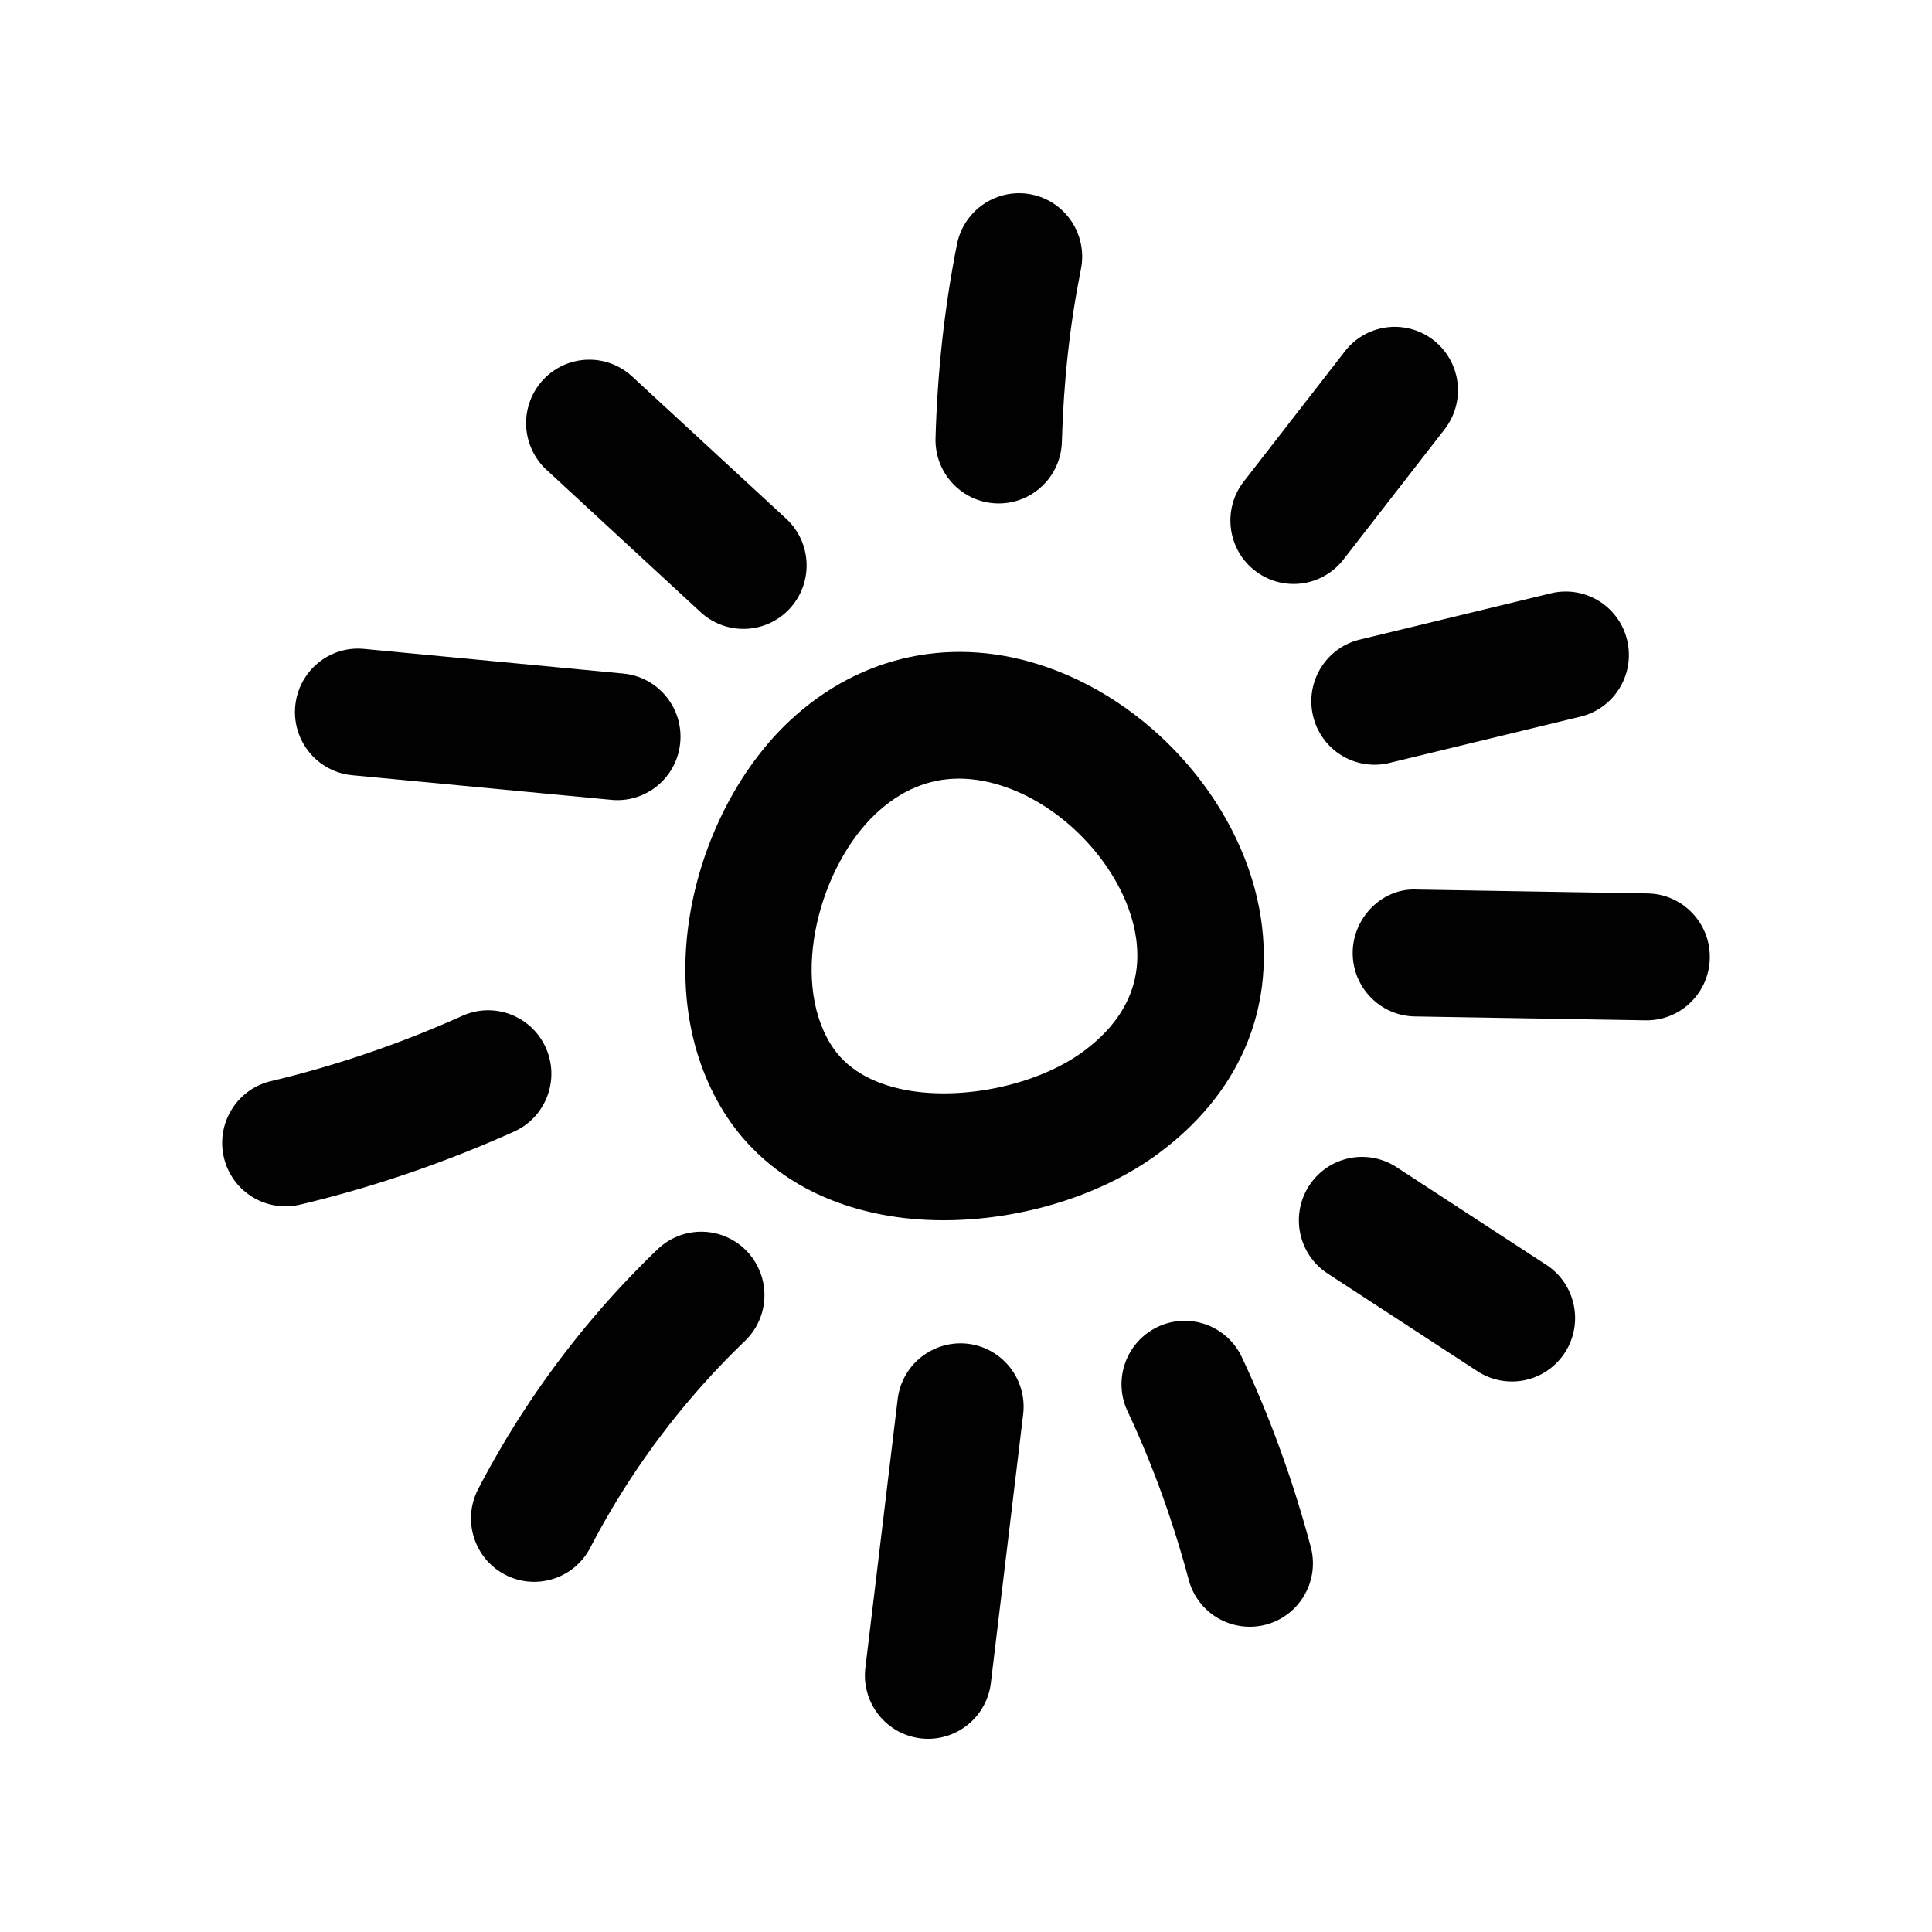
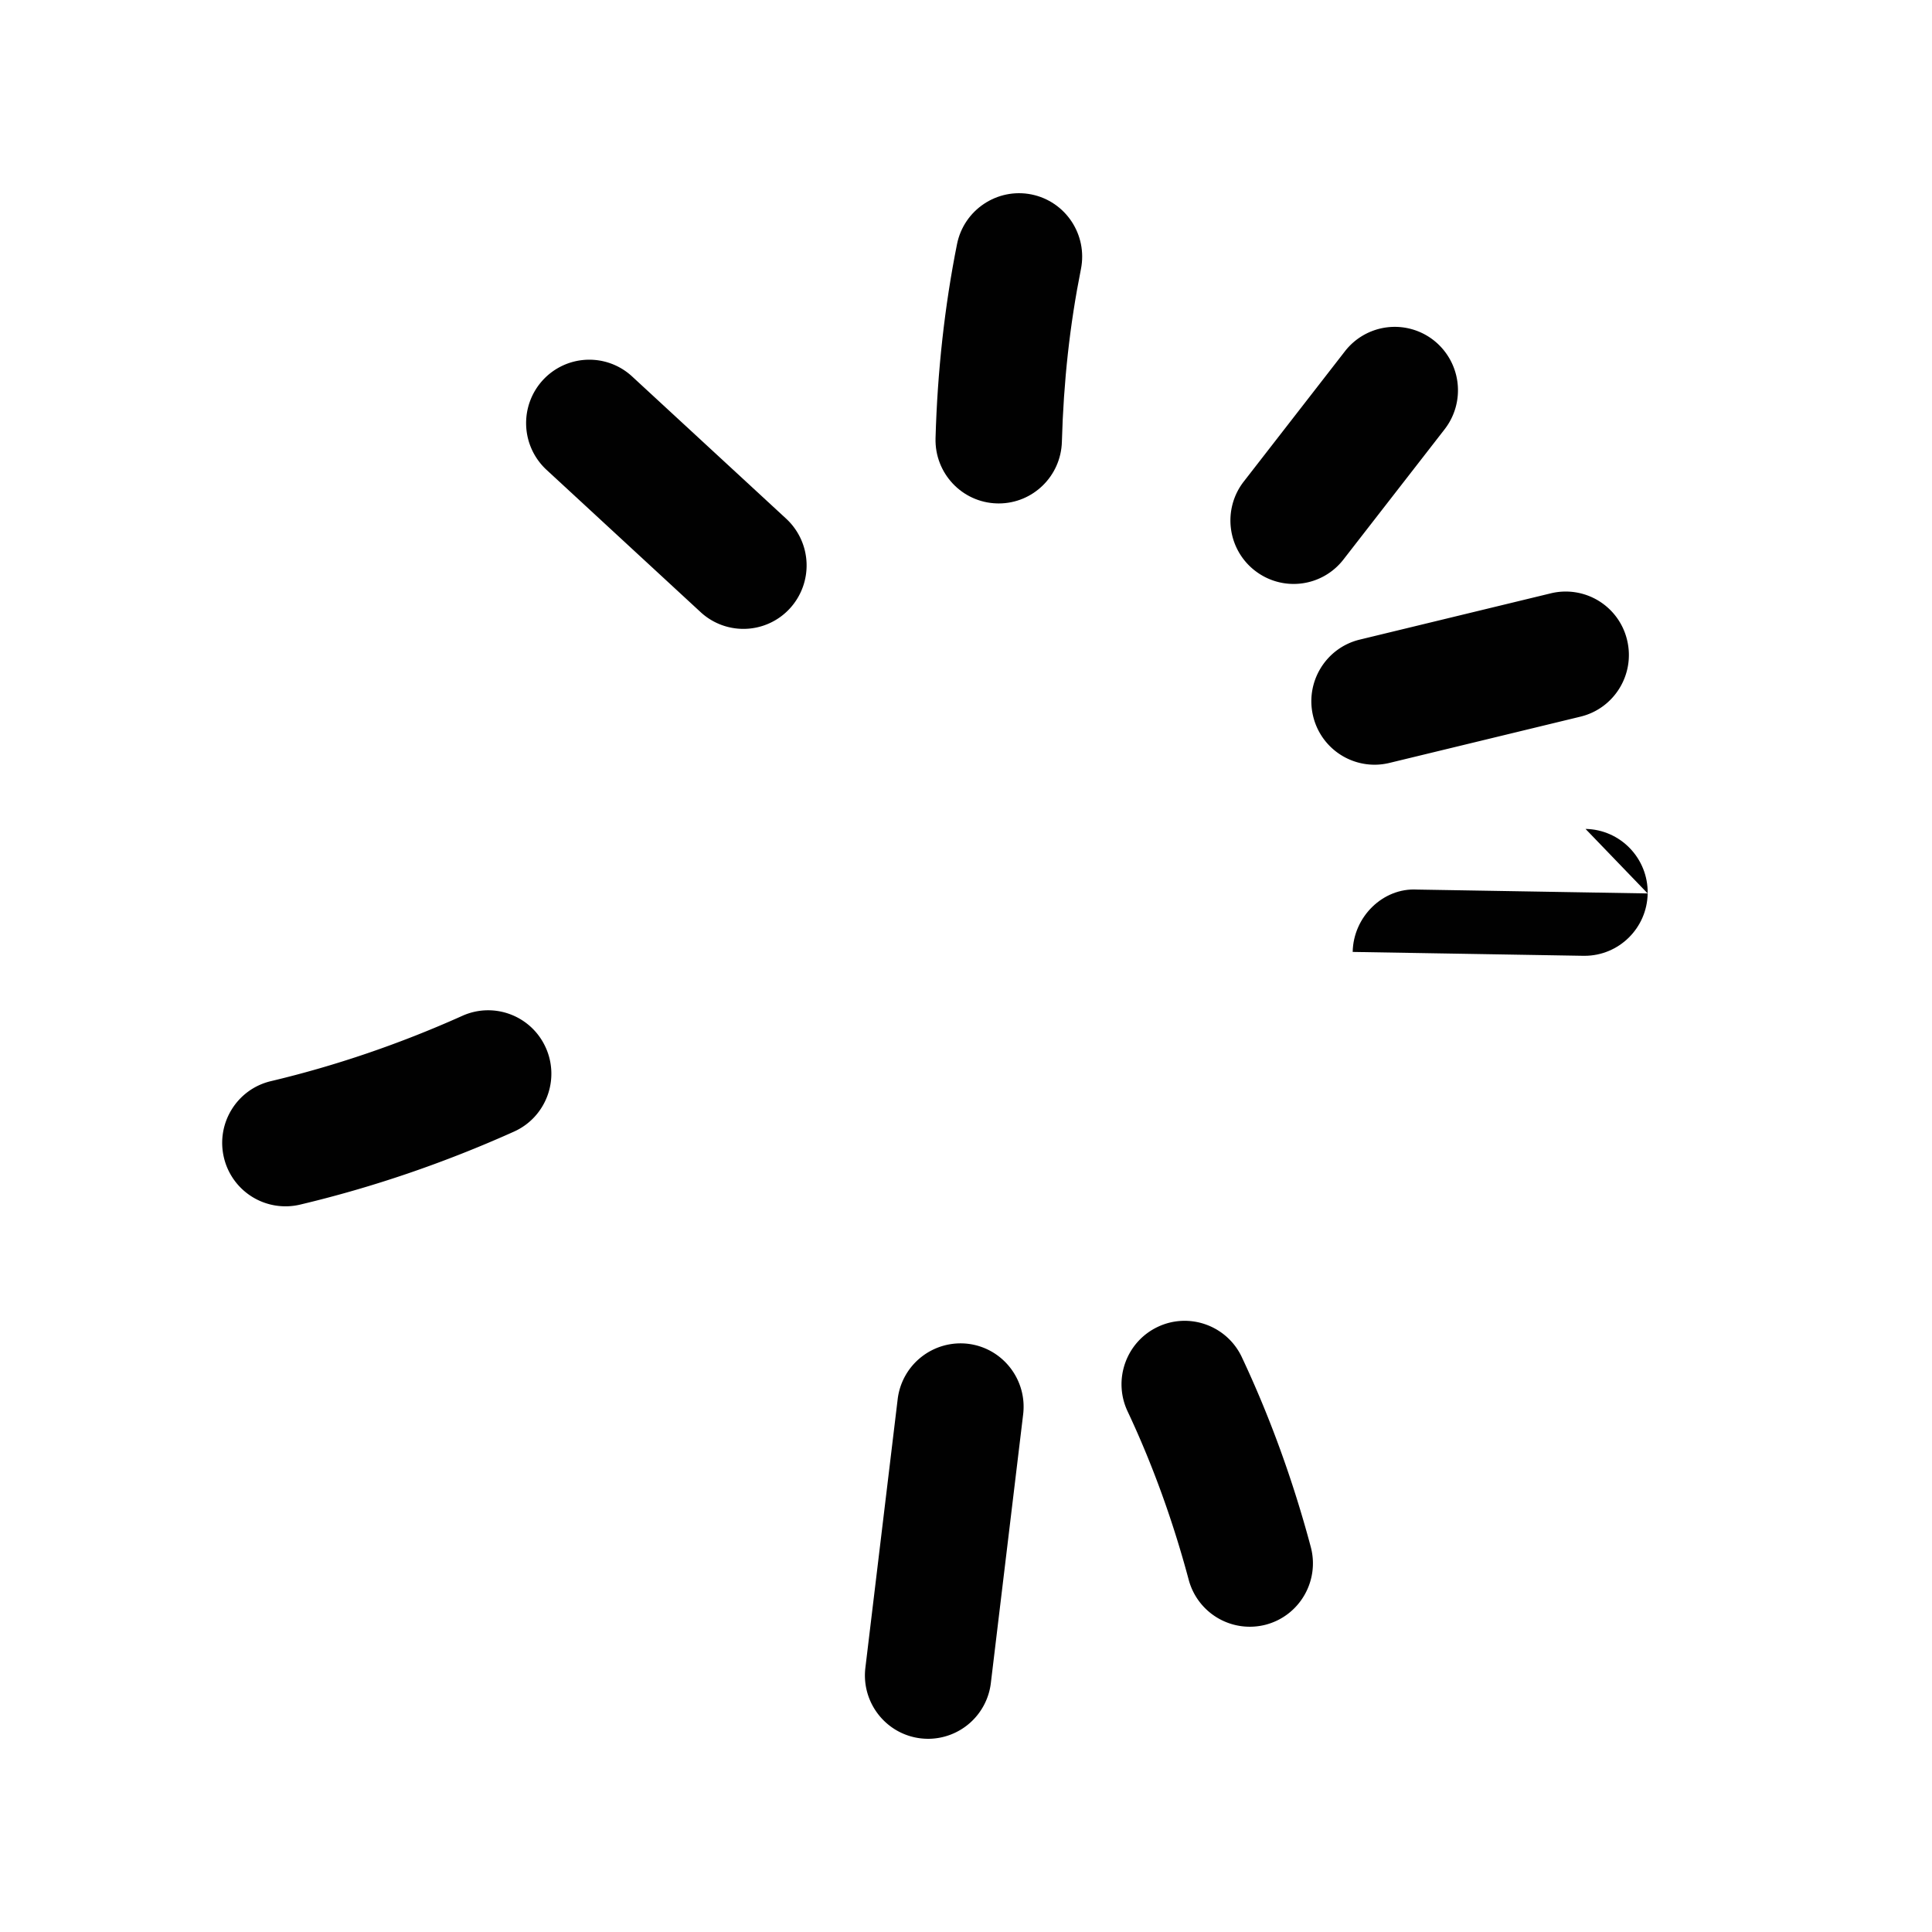
<svg xmlns="http://www.w3.org/2000/svg" data-bbox="23 20.001 154 159.999" viewBox="0 0 200 200" height="200" width="200" data-type="color">
  <g>
-     <path fill="#010101" d="M81.782 74.588c-9.817 9.141-14.908 27.615-6.833 40.553 3.492 5.558 9.159 9.227 16.391 10.603 2.044.389 4.18.577 6.348.577 7.905 0 16.246-2.501 22.185-6.879 8.301-6.114 12.089-14.763 10.664-24.345-1.689-11.339-10.764-22.032-22.076-26.004-9.595-3.382-19.331-1.368-26.678 5.494Zm35.813 22.45c.692 4.66-1.146 8.632-5.466 11.817-4.672 3.442-12.394 5.101-18.352 3.985-3.622-.693-6.235-2.275-7.751-4.69-4.357-6.978-1.075-18.598 4.661-23.938 2.57-2.403 5.447-3.609 8.59-3.609q2.337 0 4.862.885c6.704 2.356 12.487 9.043 13.456 15.55" data-color="1" />
    <path fill="#010101" d="M103.204 52.112q.093.005.187.004c3.526 0 6.435-2.82 6.535-6.383.175-6.259.82-12.106 1.972-17.876.711-3.557-1.586-7.018-5.128-7.73-3.535-.703-6.989 1.595-7.7 5.148-1.282 6.418-2.029 13.177-2.223 20.091-.1 3.626 2.745 6.648 6.356 6.747Z" data-color="1" />
    <path fill="#010101" d="M129.893 59.059a6.52 6.52 0 0 0 9.182-1.141l10.471-13.478a6.586 6.586 0 0 0-1.137-9.218 6.53 6.53 0 0 0-9.182 1.142l-10.471 13.483c-2.221 2.856-1.712 6.986 1.137 9.214Z" data-color="1" />
    <path fill="#010101" d="M135.934 74.135a6.545 6.545 0 0 0 6.352 5.028q.764.001 1.542-.184l19.787-4.793c3.511-.851 5.671-4.399 4.823-7.922a6.533 6.533 0 0 0-7.894-4.844l-19.787 4.793c-3.511.851-5.671 4.399-4.823 7.922" data-color="1" />
    <path fill="#010101" d="M72.529 63.369a6.52 6.52 0 0 0 4.427 1.732 6.52 6.52 0 0 0 4.817-2.121 6.59 6.59 0 0 0-.385-9.282L65.434 38.969a6.527 6.527 0 0 0-9.244.387 6.587 6.587 0 0 0 .385 9.28z" data-color="1" />
-     <path fill="#010101" d="m36.458 80.249 26.829 2.552q.317.03.626.03c3.335 0 6.184-2.548 6.503-5.947.341-3.613-2.298-6.815-5.894-7.157l-26.829-2.552c-3.607-.355-6.791 2.309-7.129 5.917-.341 3.613 2.298 6.815 5.894 7.157" data-color="1" />
    <path fill="#010101" d="M56.505 108.471c-1.476-3.314-5.343-4.793-8.641-3.314-6.467 2.903-13.137 5.178-19.823 6.764-3.518.834-5.694 4.374-4.864 7.901a6.55 6.55 0 0 0 7.871 4.883c7.487-1.774 14.943-4.318 22.157-7.559 3.299-1.479 4.776-5.366 3.301-8.675Z" data-color="1" />
-     <path fill="#010101" d="M68.072 129.327a95.4 95.4 0 0 0-18.567 24.811c-1.674 3.215-.437 7.183 2.764 8.863a6.5 6.5 0 0 0 3.026.748 6.54 6.54 0 0 0 5.803-3.523 82.4 82.4 0 0 1 16.016-21.407 6.586 6.586 0 0 0 .207-9.286 6.527 6.527 0 0 0-9.248-.205Z" data-color="1" />
    <path fill="#010101" d="M100.206 139.109a6.56 6.56 0 0 0-7.279 5.733l-3.343 27.804c-.432 3.6 2.123 6.871 5.711 7.307q.399.046.792.047a6.55 6.55 0 0 0 6.486-5.78l3.343-27.804c.432-3.6-2.123-6.871-5.711-7.307Z" data-color="1" />
    <path fill="#010101" d="M128.556 140.494c-1.544-3.279-5.451-4.682-8.71-3.134-3.267 1.552-4.661 5.468-3.118 8.743 2.56 5.438 4.687 11.3 6.325 17.431a6.547 6.547 0 0 0 8.013 4.644c3.488-.941 5.56-4.541 4.623-8.046-1.84-6.888-4.24-13.493-7.134-19.637Z" data-color="1" />
-     <path fill="#010101" d="m160.076 130.939-15.509-10.116a6.525 6.525 0 0 0-9.05 1.928c-1.968 3.04-1.107 7.11 1.921 9.085l15.509 10.116a6.527 6.527 0 0 0 9.05-1.929c1.968-3.04 1.107-7.11-1.921-9.085Z" data-color="1" />
-     <path fill="#010101" d="m170.566 92.489-23.886-.402c-3.522-.197-6.589 2.83-6.65 6.456s2.819 6.618 6.433 6.678l23.886.402h.111c3.563 0 6.478-2.869 6.54-6.456.06-3.626-2.819-6.618-6.433-6.678Z" data-color="1" />
+     <path fill="#010101" d="m170.566 92.489-23.886-.402c-3.522-.197-6.589 2.83-6.65 6.456l23.886.402h.111c3.563 0 6.478-2.869 6.54-6.456.06-3.626-2.819-6.618-6.433-6.678Z" data-color="1" />
  </g>
</svg>